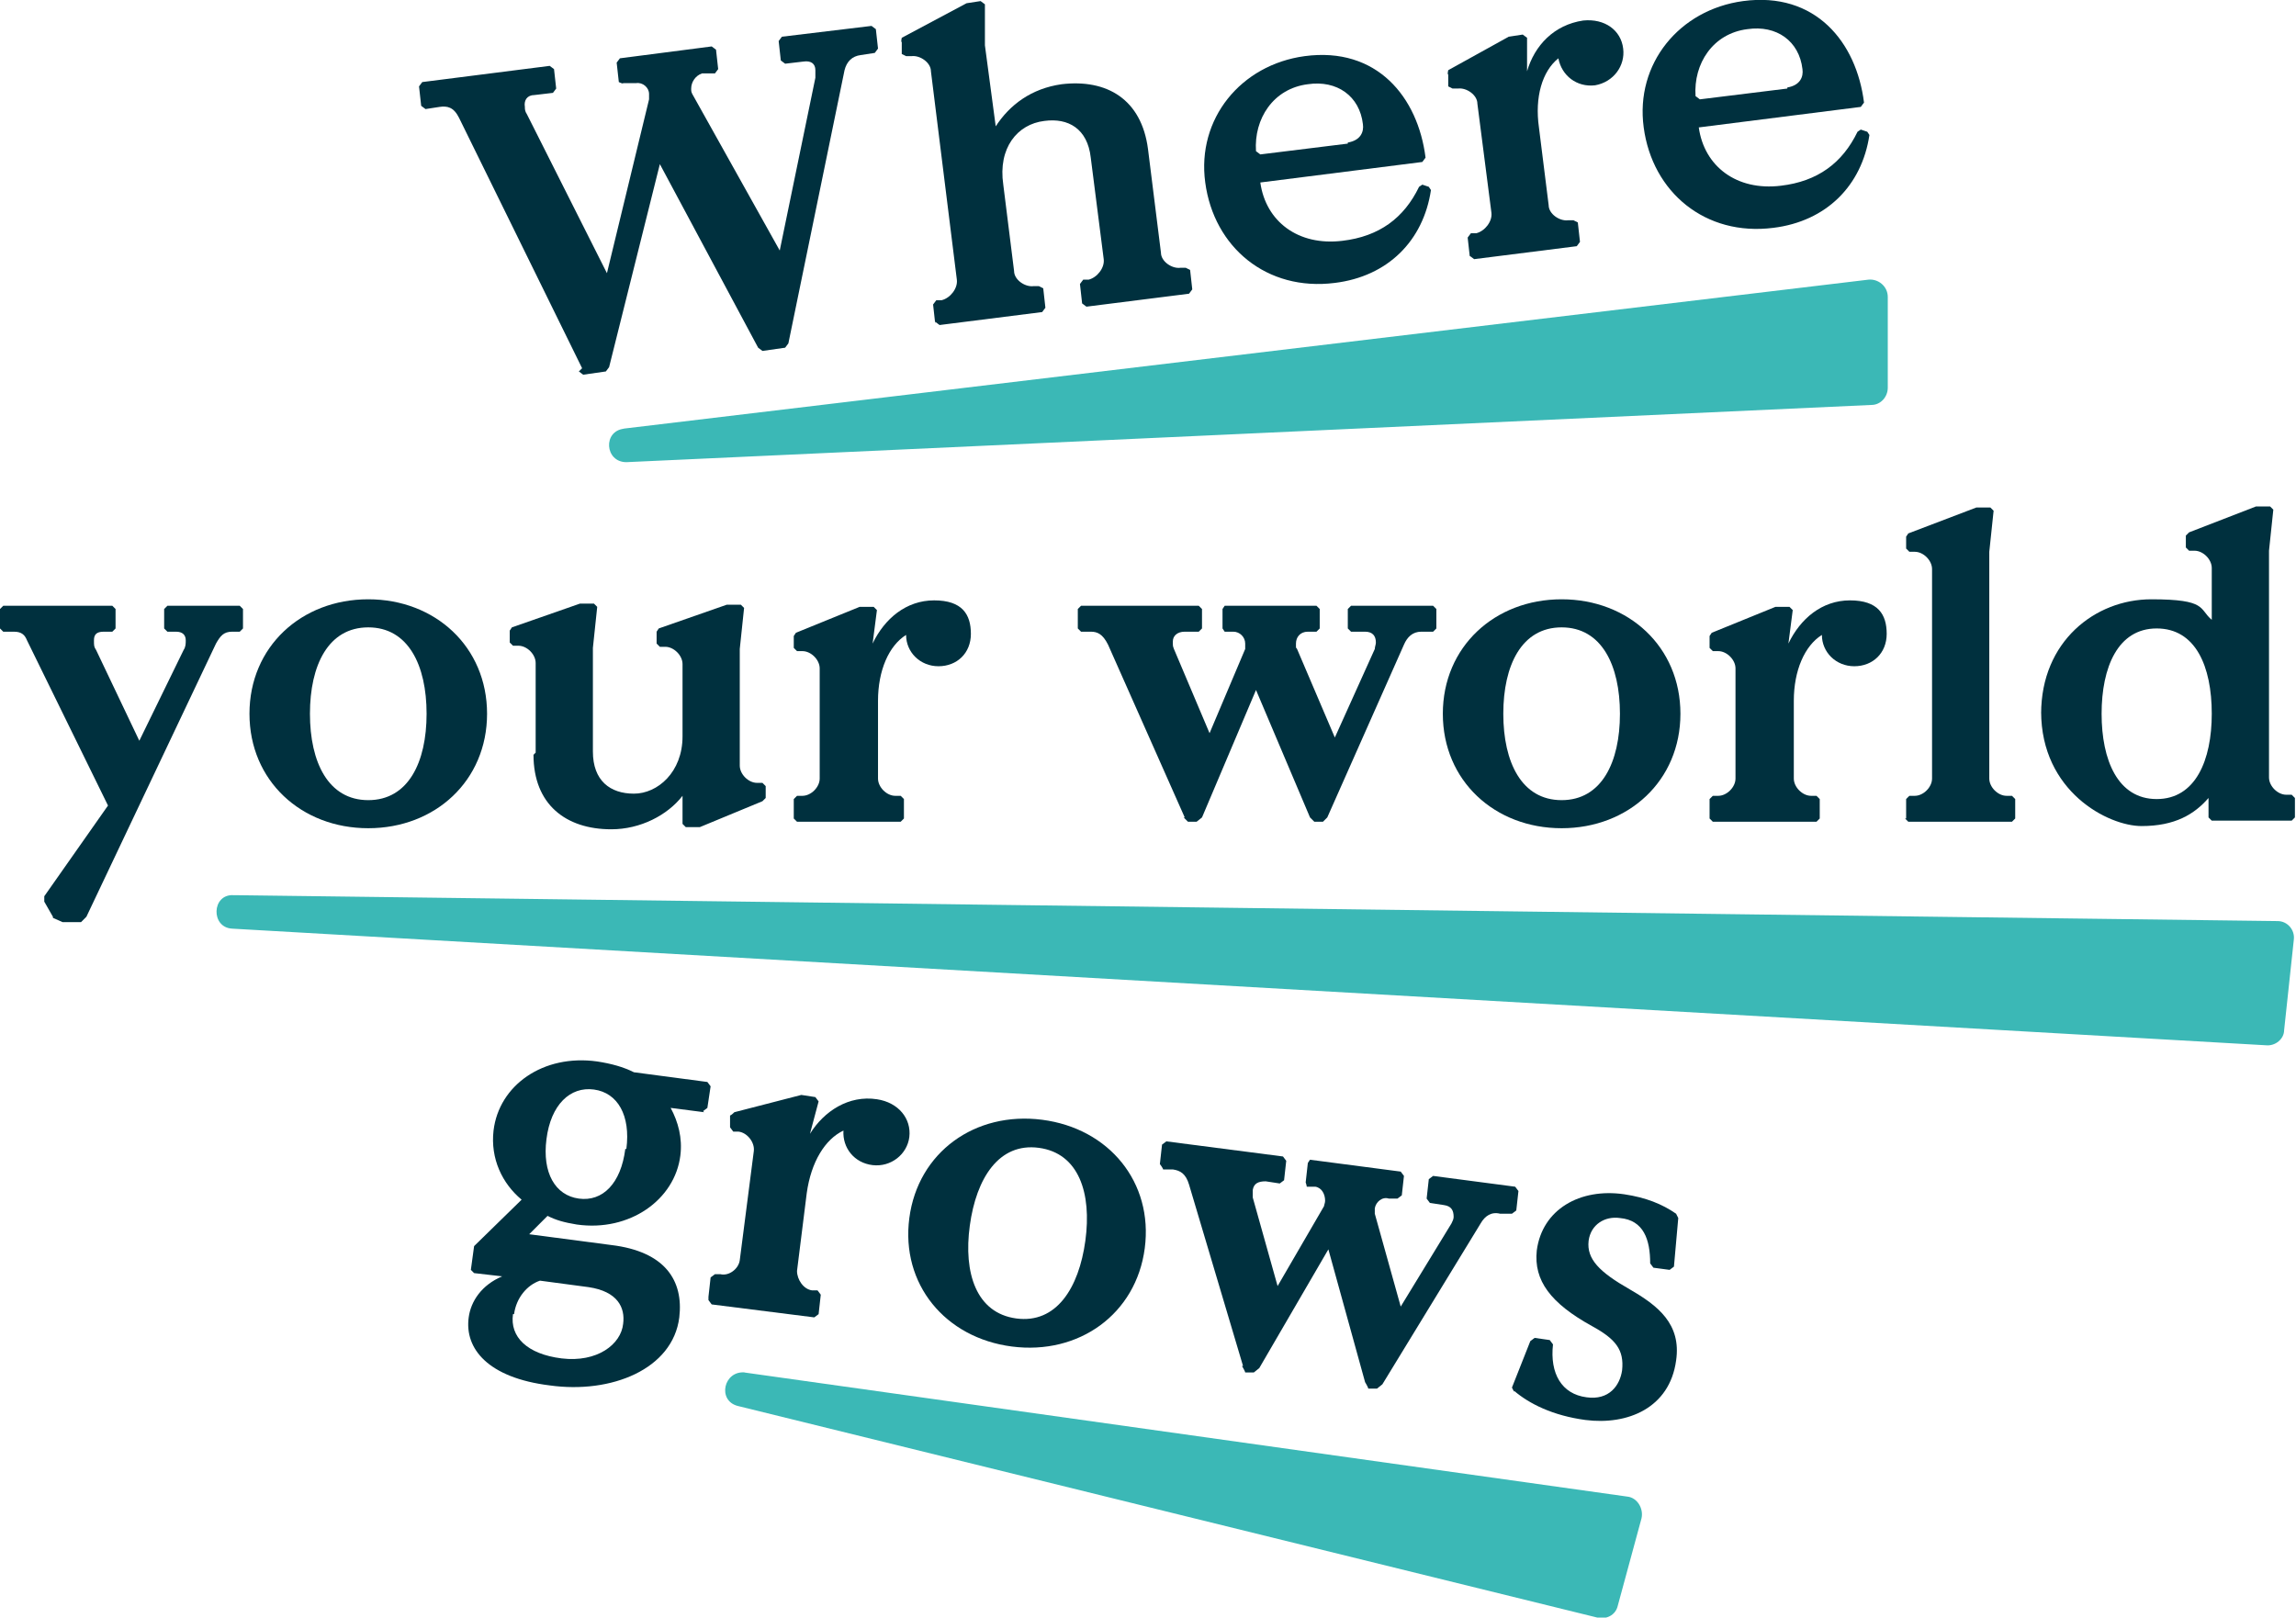
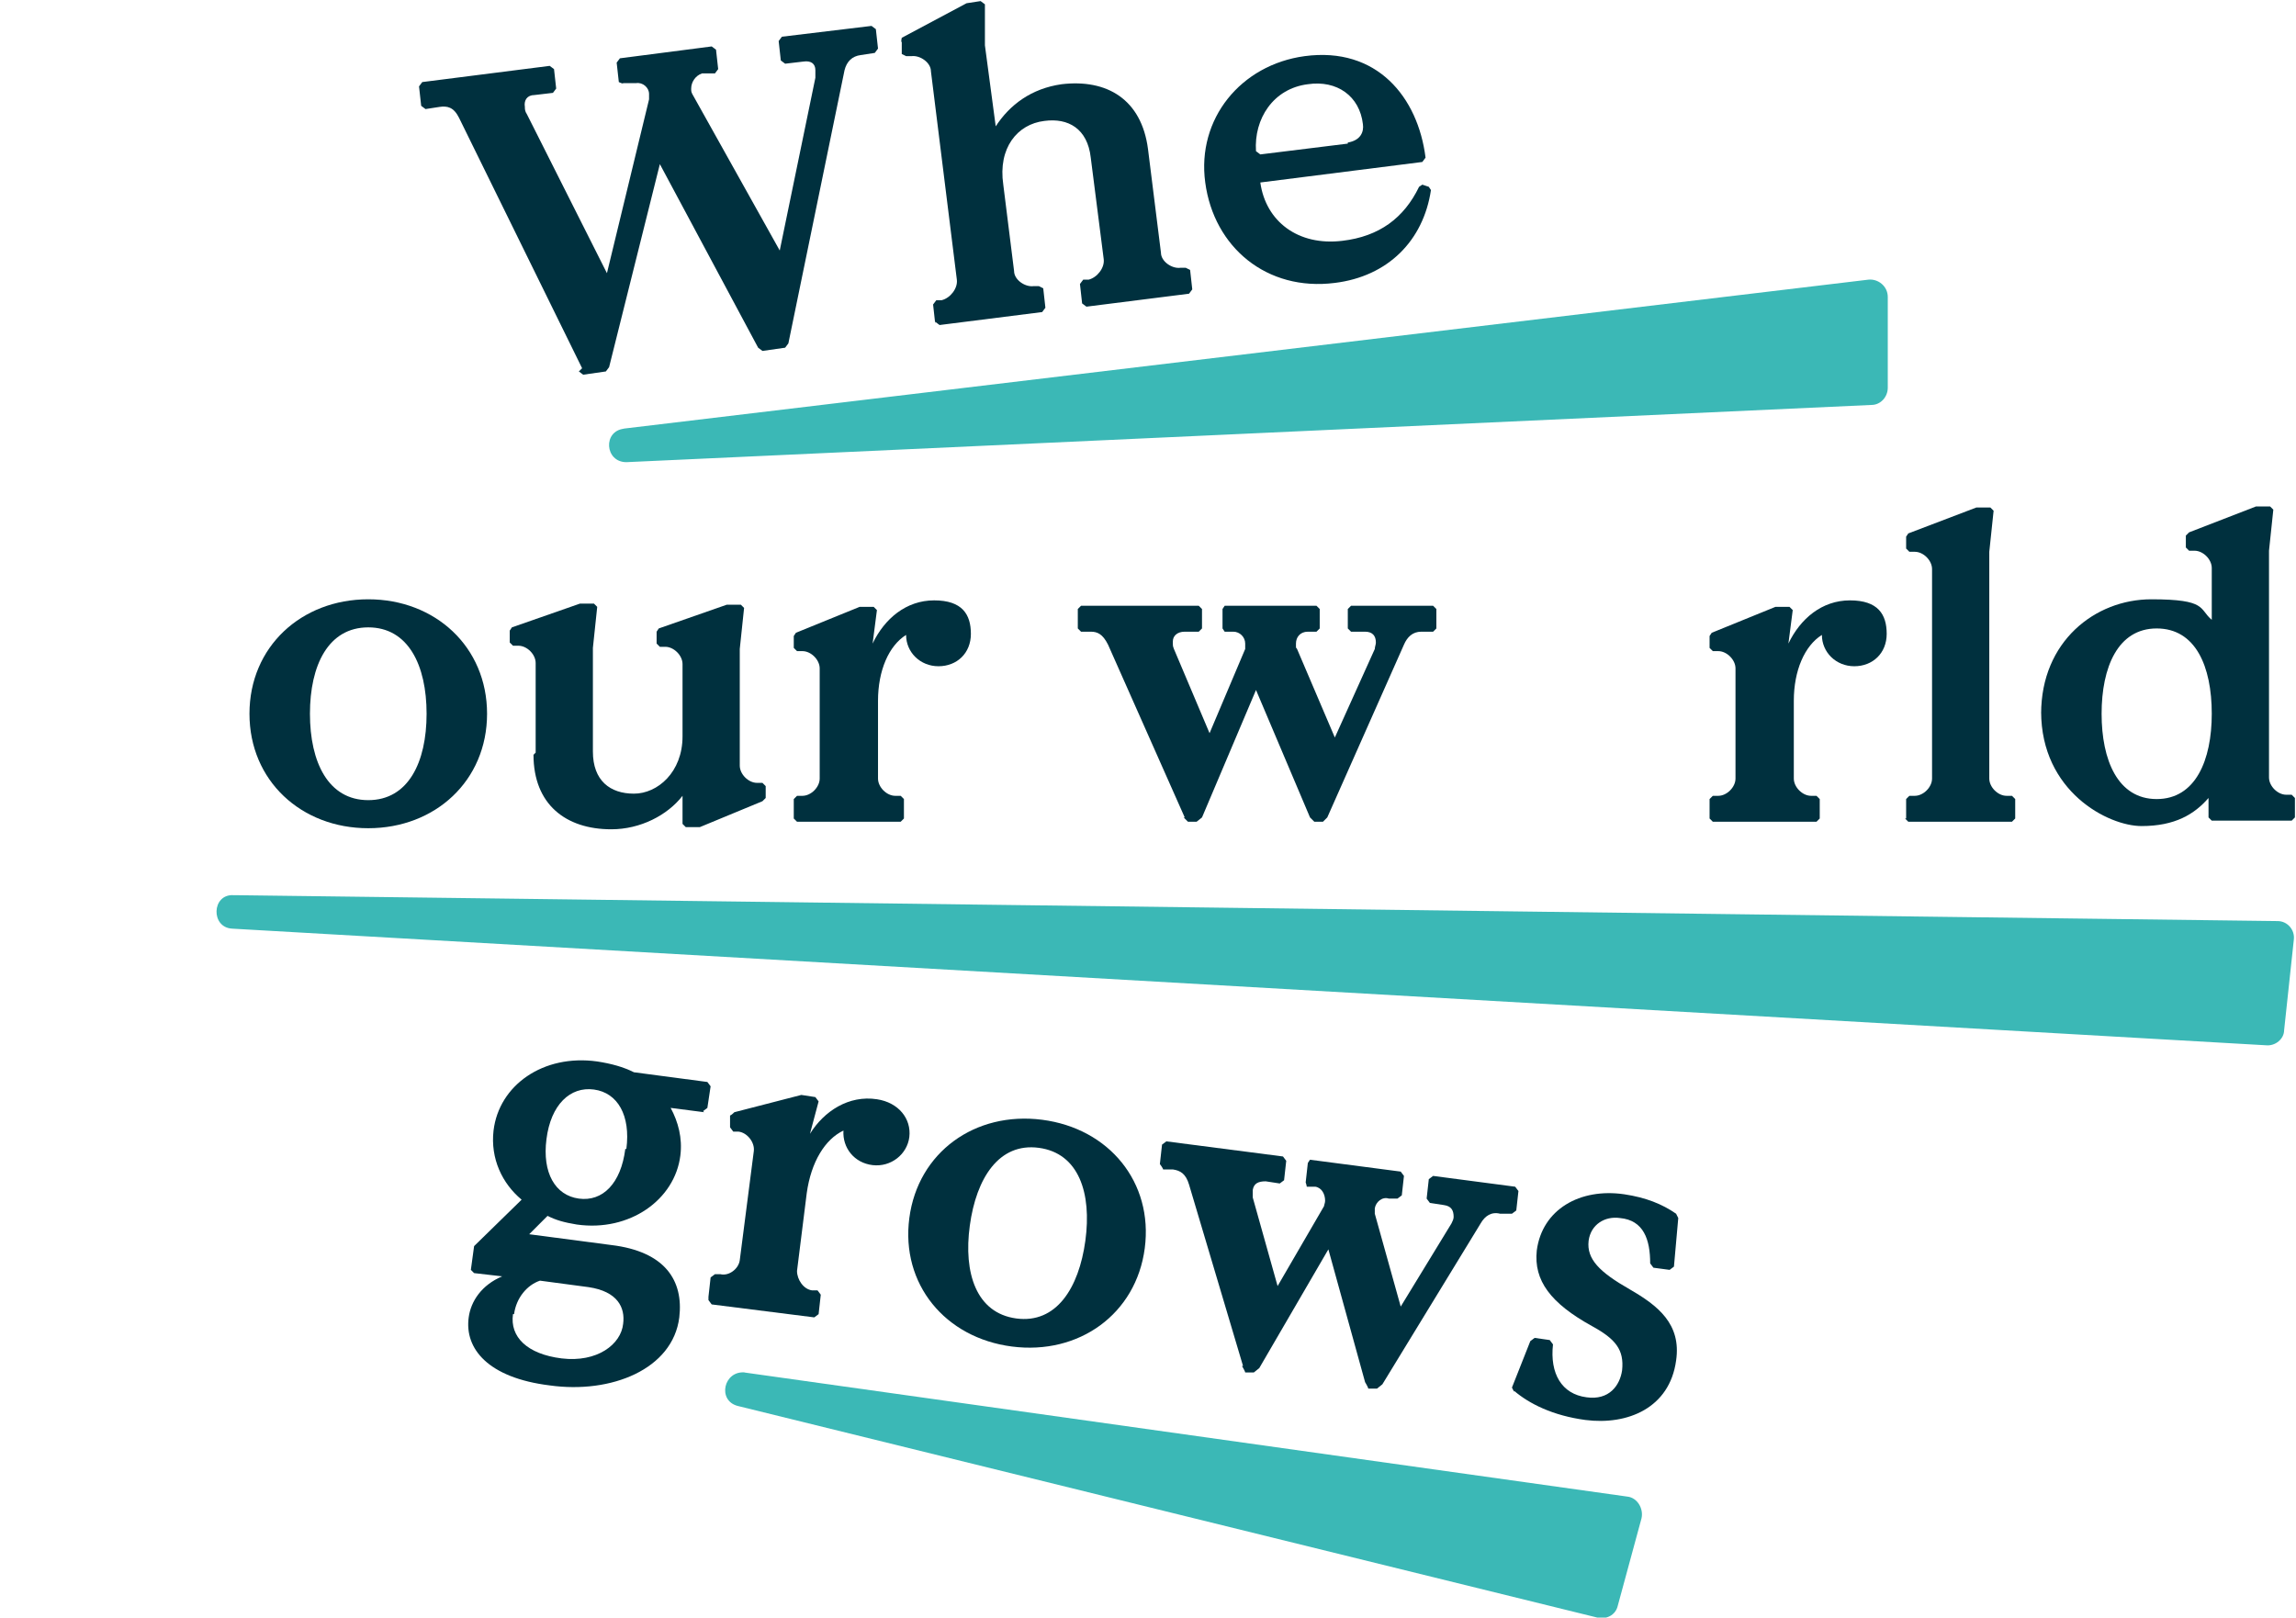
<svg xmlns="http://www.w3.org/2000/svg" version="1.1" viewBox="0 0 212.6 149.8">
  <defs>
    <style>
      .cls-1 {
        fill: #3bb8b6;
      }

      .cls-2 {
        fill: #00303e;
      }
    </style>
  </defs>
  <g>
    <g id="Layer_1">
      <g id="Layer_2">
        <g id="Layer_1-2">
          <g>
            <path class="cls-2" d="M53.9,34.1l-11.4-23.2c-.5-1-1.1-1.1-1.8-1l-1.3.2-.4-.3-.2-1.8.3-.4,11.8-1.5.4.3.2,1.8-.3.4-1.7.2c-.7,0-1,.5-.9,1.1,0,.2,0,.4.2.7l7.4,14.7,3.9-16.1c0-.2,0-.3,0-.5,0-.6-.6-1.1-1.2-1h-1.2c0,.1-.4-.1-.4-.1l-.2-1.8.3-.4,8.5-1.1.4.3.2,1.8-.3.4h-1.2c-.6.2-1,.8-1,1.4,0,.2,0,.3.1.5l8.1,14.5,3.3-16c0-.3,0-.5,0-.7,0-.6-.4-.9-1.1-.8l-1.7.2-.4-.3-.2-1.8.3-.4,8.3-1,.4.3.2,1.8-.3.4-1.3.2c-.8.1-1.3.6-1.5,1.4l-5.2,25.3-.3.4-2.1.3-.4-.3-9.1-17-4.7,18.8-.3.4-2.1.3-.4-.3h0Z" />
            <path class="cls-2" d="M86.6,30l-.2-1.8.3-.4h.5c.8-.2,1.5-1.1,1.4-1.9l-2.4-19.3c0-.8-1-1.5-1.8-1.4h-.5c0,0-.4-.2-.4-.2v-1.1c-.1,0,0-.4,0-.4l6-3.2,1.3-.2.4.3v3.8c0,0,1,7.5,1,7.5,1.3-2,3.3-3.5,6.1-3.9,4.2-.5,7.4,1.4,8,6l1.2,9.6c0,.8,1,1.5,1.8,1.4h.5c0,0,.4.2.4.2l.2,1.8-.3.4-9.5,1.2-.4-.3-.2-1.8.3-.4h.5c.8-.2,1.5-1.1,1.4-1.9l-1.2-9.4c-.3-2.7-2.1-3.7-4.3-3.4-2.5.3-4.3,2.5-3.8,5.9l1,8c0,.8,1,1.5,1.8,1.4h.5c0,0,.4.2.4.2l.2,1.8-.3.4-9.5,1.2-.4-.3h0Z" />
            <path class="cls-2" d="M111.6,16.9c-.8-5.9,3.3-10.9,9.2-11.7,6.7-.9,10.5,3.8,11.2,9.4l-.3.4-15,1.9c.5,3.6,3.5,5.9,7.6,5.4,3.4-.4,5.7-2.1,7.1-5l.3-.2.6.2.2.3c-.7,4.7-4,8-8.9,8.6-6.3.8-11.2-3.3-12-9.3M124.8,13.2c1.2-.2,1.5-1,1.4-1.7-.3-2.6-2.4-4.1-5.1-3.7-3.2.4-5,3.2-4.8,6.2l.4.3,8.1-1h0Z" />
-             <path class="cls-2" d="M136.1,23.8l-.2-1.8.3-.4h.5c.8-.2,1.5-1.1,1.4-1.9l-1.3-10.1c0-.8-1-1.5-1.8-1.4h-.5c0,0-.4-.2-.4-.2v-1.1c-.1,0,0-.4,0-.4l5.6-3.1,1.3-.2.4.3v3.1c.7-2.4,2.5-4.3,5.2-4.7,2-.2,3.5.9,3.7,2.6.2,1.6-.9,3.1-2.6,3.4-1.7.2-3.1-.9-3.4-2.5-1.5,1.2-2.2,3.6-1.8,6.4l.9,7.2c0,.8,1,1.5,1.8,1.4h.5c0,0,.4.2.4.2l.2,1.8-.3.4-9.5,1.2-.4-.3h0Z" />
-             <path class="cls-2" d="M152.2,11.8c-.8-5.9,3.3-10.9,9.2-11.7,6.7-.9,10.5,3.8,11.2,9.4l-.3.4-15,1.9c.5,3.6,3.5,5.9,7.6,5.4,3.4-.4,5.7-2.1,7.1-5l.3-.2.6.2.2.3c-.7,4.7-4,8-8.9,8.6-6.3.8-11.2-3.3-12-9.3M165.5,8.1c1.2-.2,1.5-1,1.4-1.7-.3-2.6-2.4-4.1-5.1-3.7-3.2.4-5,3.2-4.8,6.2l.4.3,8.1-1h0Z" />
            <path class="cls-2" d="M65.2,103l-3.1-.4c.7,1.3,1.1,2.8.9,4.4-.5,4.1-4.7,7.1-9.6,6.4-1.2-.2-1.9-.4-2.7-.8l-1.7,1.7,7.6,1c5,.6,6.7,3.3,6.3,6.7-.6,4.8-6.3,7.1-12,6.3-5.7-.7-7.9-3.4-7.5-6.3.2-1.5,1.2-3,3.1-3.8l-2.6-.3-.3-.3.3-2.2,4.4-4.3c-1.8-1.5-2.9-3.8-2.6-6.4.5-4.2,4.6-7.1,9.6-6.4,1.3.2,2.4.5,3.4,1l6.8.9.3.4-.3,2-.4.3h0ZM47.5,121.7c-.3,2.1,1.3,3.7,4.5,4.1,3.3.4,5.5-1.3,5.7-3.2.2-1.5-.5-3-3.2-3.4l-4.5-.6c-1.2.4-2.2,1.6-2.4,3.1M58,106.4c.4-3.1-.8-5.2-3-5.5-2.2-.3-4,1.4-4.4,4.6-.4,3.1.8,5.2,3,5.5,2.2.3,3.9-1.4,4.3-4.6" />
            <path class="cls-2" d="M65.6,120.1l.2-1.8.4-.3h.5c.8.2,1.7-.5,1.8-1.3l1.3-10.1c.1-.8-.6-1.7-1.4-1.8h-.5c0,0-.3-.4-.3-.4v-1.1c.1,0,.4-.3.4-.3l6.2-1.6,1.3.2.3.4-.8,3c1.3-2.1,3.6-3.6,6.2-3.2,2,.3,3.2,1.8,3,3.5-.2,1.6-1.7,2.8-3.4,2.6-1.7-.2-2.8-1.6-2.7-3.2-1.7.8-3,2.9-3.4,5.8l-.9,7.2c0,.8.6,1.7,1.4,1.8h.5c0,0,.3.4.3.4l-.2,1.8-.4.3-9.5-1.2-.3-.4h0Z" />
            <path class="cls-2" d="M84.2,112.8c.8-6.1,6.1-9.9,12.3-9.1,6.2.8,10.3,5.8,9.5,11.9s-6.1,9.9-12.3,9.1c-6.2-.8-10.3-5.8-9.5-11.9M100.5,114.9c.6-4.4-.6-8.1-4.3-8.6s-5.8,2.8-6.4,7.2.6,8.1,4.3,8.6,5.8-2.8,6.4-7.2" />
            <path class="cls-2" d="M115.1,126.5l-5-16.8c-.3-1-.8-1.3-1.5-1.4h-.9c0-.1-.3-.5-.3-.5l.2-1.8.4-.3,10.8,1.4.3.4-.2,1.8-.4.3-1.3-.2c-.7,0-1.1.2-1.2.8,0,.2,0,.4,0,.7l2.3,8.2,4.3-7.4c0-.1.1-.3.1-.5,0-.6-.3-1.2-.9-1.3h-.8c0-.1-.1-.4-.1-.4l.2-1.8.2-.3,8.4,1.1.3.4-.2,1.8-.4.3h-.8c-.6-.2-1.2.3-1.3.9,0,.2,0,.3,0,.5l2.4,8.6,4.7-7.7c.1-.2.2-.4.2-.6,0-.6-.2-1-.9-1.1l-1.3-.2-.3-.4.2-1.8.4-.3,7.6,1,.3.4-.2,1.8-.4.3h-1.1c-.8-.2-1.4.2-1.8.9l-9.1,14.9-.5.4h-.8c0-.1-.3-.6-.3-.6l-3.4-12.3-6.4,11-.5.4h-.8c0-.1-.3-.6-.3-.6h0Z" />
            <path class="cls-2" d="M140.2,128.9l-.2-.4,1.7-4.3.4-.3,1.4.2.3.4c-.3,2.7.8,4.6,3.1,4.9,2.1.3,3.1-1.1,3.3-2.5.2-1.9-.6-2.9-2.8-4.1-3.8-2.1-5.4-4.2-5.1-7,.5-3.8,4-5.8,8.1-5.2,2,.3,3.5.9,4.8,1.8l.2.4-.4,4.5-.4.3-1.5-.2-.3-.4c0-2.2-.6-4-2.8-4.2-1.4-.2-2.7.6-2.9,2.1-.2,1.7,1,2.9,3.8,4.5,2.6,1.5,4.8,3.2,4.3,6.6-.6,4.4-4.5,6-8.4,5.5-3-.4-5.2-1.5-6.6-2.7" />
-             <path class="cls-2" d="M4.9,84.9l-.8-1.4v-.5l5.9-8.4-7.5-15.3c-.2-.5-.5-.8-1.2-.8H.3l-.3-.3v-1.8l.3-.3h10.1l.3.3v1.8l-.3.3h-.8c-.7,0-.9.3-.9.8s0,.6.2.9l4,8.4,4.1-8.4c.2-.3.2-.6.2-.9,0-.5-.3-.8-.9-.8h-.8l-.3-.3v-1.8l.3-.3h6.7l.3.3v1.8l-.3.3h-.7c-.8,0-1.1.4-1.5,1.1l-12,25.3-.5.5h-1.7s-.9-.4-.9-.4h0Z" />
            <path class="cls-2" d="M23.1,66.1c0-6.2,4.8-10.6,11-10.6s11,4.4,11,10.6-4.8,10.6-11,10.6-11-4.4-11-10.6M39.5,66.1c0-4.5-1.7-8-5.4-8s-5.4,3.5-5.4,8,1.7,8,5.4,8,5.4-3.5,5.4-8" />
            <path class="cls-2" d="M49.6,69.7v-8.3c0-.8-.8-1.6-1.6-1.6h-.5l-.3-.3v-1.1l.2-.3,6.3-2.2h1.3l.3.3-.4,3.8v9.6c0,2.7,1.6,3.9,3.8,3.9s4.5-2,4.5-5.3v-6.7c0-.8-.8-1.6-1.6-1.6h-.5l-.3-.3v-1.1l.2-.3,6.3-2.2h1.3l.3.3-.4,3.8v10.8c0,.8.8,1.6,1.6,1.6h.5l.3.3v1.1l-.3.3-5.8,2.4h-1.3l-.3-.3v-2.6c-1.4,1.8-3.9,3.1-6.6,3.1-4.2,0-7.2-2.3-7.2-6.9" />
            <path class="cls-2" d="M73.5,75.8v-1.8l.3-.3h.5c.8,0,1.6-.8,1.6-1.6v-10.2c0-.8-.8-1.6-1.6-1.6h-.5l-.3-.3v-1.1l.2-.3,5.9-2.4h1.3l.3.3-.4,3.1c1.1-2.3,3.1-4,5.7-4s3.4,1.3,3.4,3.1-1.3,3-3,3-3-1.3-3-2.9c-1.6,1-2.6,3.3-2.6,6.1v7.2c0,.8.8,1.6,1.6,1.6h.5l.3.3v1.8l-.3.3h-9.6l-.3-.3h0Z" />
            <path class="cls-2" d="M109.7,75.7l-7.1-16c-.5-1-1-1.2-1.6-1.2h-.9l-.3-.3v-1.8l.3-.3h10.9l.3.3v1.8l-.3.3h-1.3c-.7,0-1.1.4-1.1.9s0,.4.1.7l3.3,7.8,3.3-7.8c0-.2,0-.3,0-.5,0-.6-.5-1.1-1.1-1.1h-.8l-.2-.3v-1.8l.2-.3h8.5l.3.3v1.8l-.3.3h-.8c-.7,0-1.1.5-1.1,1.1s0,.3.1.5l3.5,8.2,3.7-8.2c0-.2.1-.4.1-.6,0-.6-.3-1-1-1h-1.3l-.3-.3v-1.8l.3-.3h7.6l.3.3v1.8l-.3.3h-1.1c-.8,0-1.3.5-1.6,1.2l-7.1,16-.4.4h-.8l-.4-.4-5-11.8-5,11.8-.5.4h-.8l-.4-.4h0Z" />
-             <path class="cls-2" d="M133.6,66.1c0-6.2,4.8-10.6,11-10.6s11,4.4,11,10.6-4.8,10.6-11,10.6-11-4.4-11-10.6M150,66.1c0-4.5-1.7-8-5.4-8s-5.4,3.5-5.4,8,1.7,8,5.4,8,5.4-3.5,5.4-8" />
            <path class="cls-2" d="M158.3,75.8v-1.8l.3-.3h.5c.8,0,1.6-.8,1.6-1.6v-10.2c0-.8-.8-1.6-1.6-1.6h-.5l-.3-.3v-1.1l.2-.3,5.9-2.4h1.3l.3.3-.4,3.1c1.1-2.3,3.1-4,5.7-4s3.4,1.3,3.4,3.1-1.3,3-3,3-3-1.3-3-2.9c-1.6,1-2.6,3.3-2.6,6.1v7.2c0,.8.8,1.6,1.6,1.6h.5l.3.3v1.8l-.3.3h-9.6l-.3-.3h0Z" />
            <path class="cls-2" d="M176.5,75.8v-1.8l.3-.3h.5c.8,0,1.6-.8,1.6-1.6v-19.4c0-.8-.8-1.6-1.6-1.6h-.5l-.3-.3v-1.1l.2-.3,6.3-2.4h1.3l.3.3-.4,3.8v21c0,.8.8,1.6,1.6,1.6h.5l.3.3v1.8l-.3.3h-9.6l-.3-.3h0Z" />
            <path class="cls-2" d="M189,66.1c0-6.7,5-10.6,10.2-10.6s4.4.9,5.6,1.9v-4.8c0-.8-.8-1.6-1.6-1.6h-.5l-.3-.3v-1.1l.3-.3,6.2-2.4h1.3l.3.3-.4,3.8v21c0,.8.8,1.6,1.6,1.6h.5l.3.3v1.8l-.3.3h-7.4l-.3-.3v-1.8c-1.3,1.5-3.1,2.6-6.2,2.6s-9.3-3.2-9.3-10.6M204.8,66.1c0-4.4-1.5-7.9-5.1-7.9s-5.1,3.6-5.1,7.9,1.5,7.9,5.1,7.9,5.1-3.6,5.1-7.9" />
            <path class="cls-1" d="M57.7,39.7l115.3-13.8c.9-.1,1.8.6,1.8,1.6v8.4c0,.9-.7,1.6-1.5,1.6l-115.3,5.3c-2,0-2.2-2.9-.2-3.1" />
            <path class="cls-1" d="M68.9,127.1l81.8,11.5c.9.1,1.5,1.1,1.3,2l-2.2,8.1c-.2.9-1.1,1.3-1.9,1.1l-79.6-19.6c-1.9-.5-1.3-3.3.7-3.1" />
            <path class="cls-1" d="M21.7,82.9l189.2,2.4c.9,0,1.6.8,1.5,1.7l-.9,8.4c0,.8-.8,1.5-1.7,1.4l-188.3-10.8c-2-.1-1.9-3.2.1-3.1" />
          </g>
        </g>
      </g>
    </g>
  </g>
</svg>